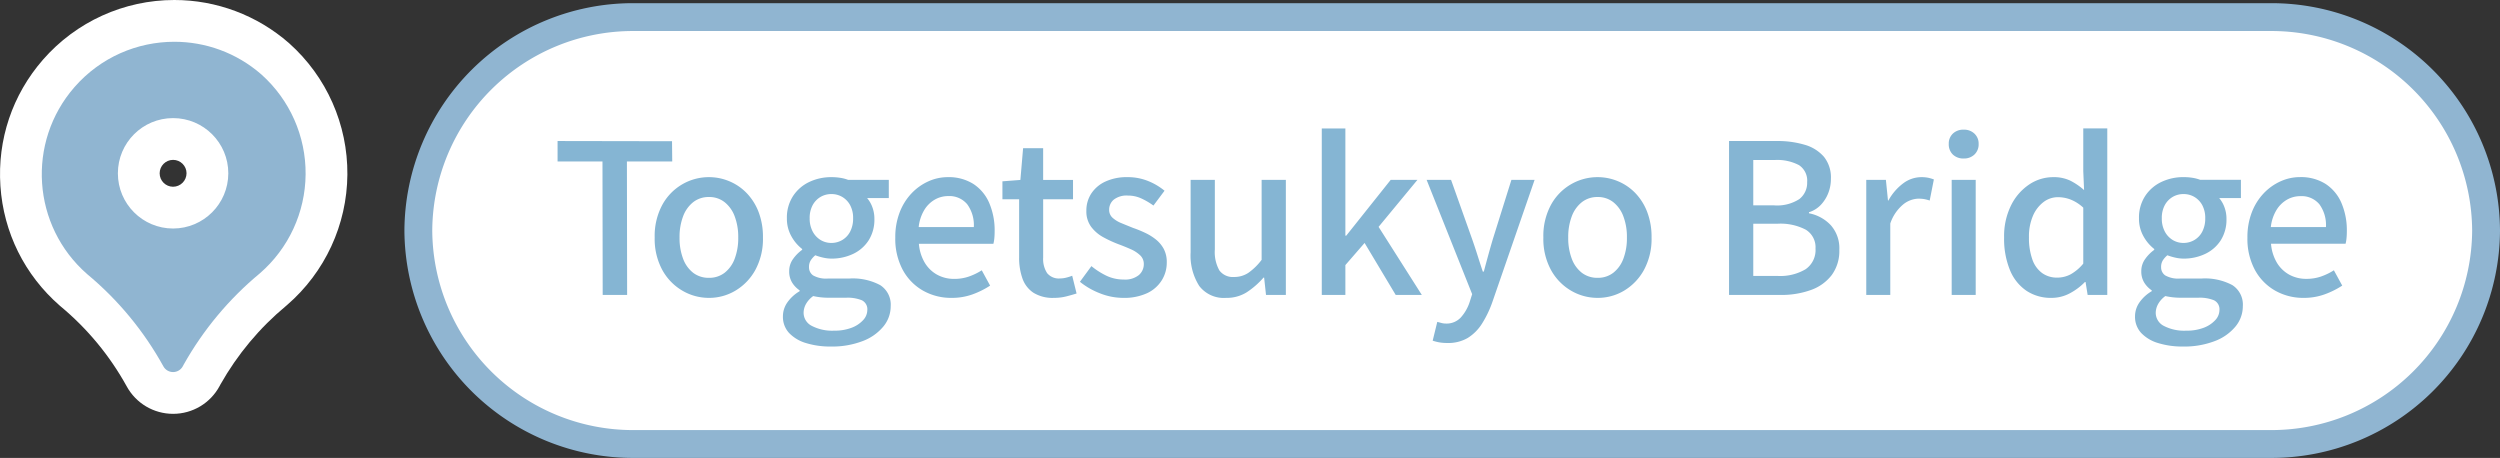
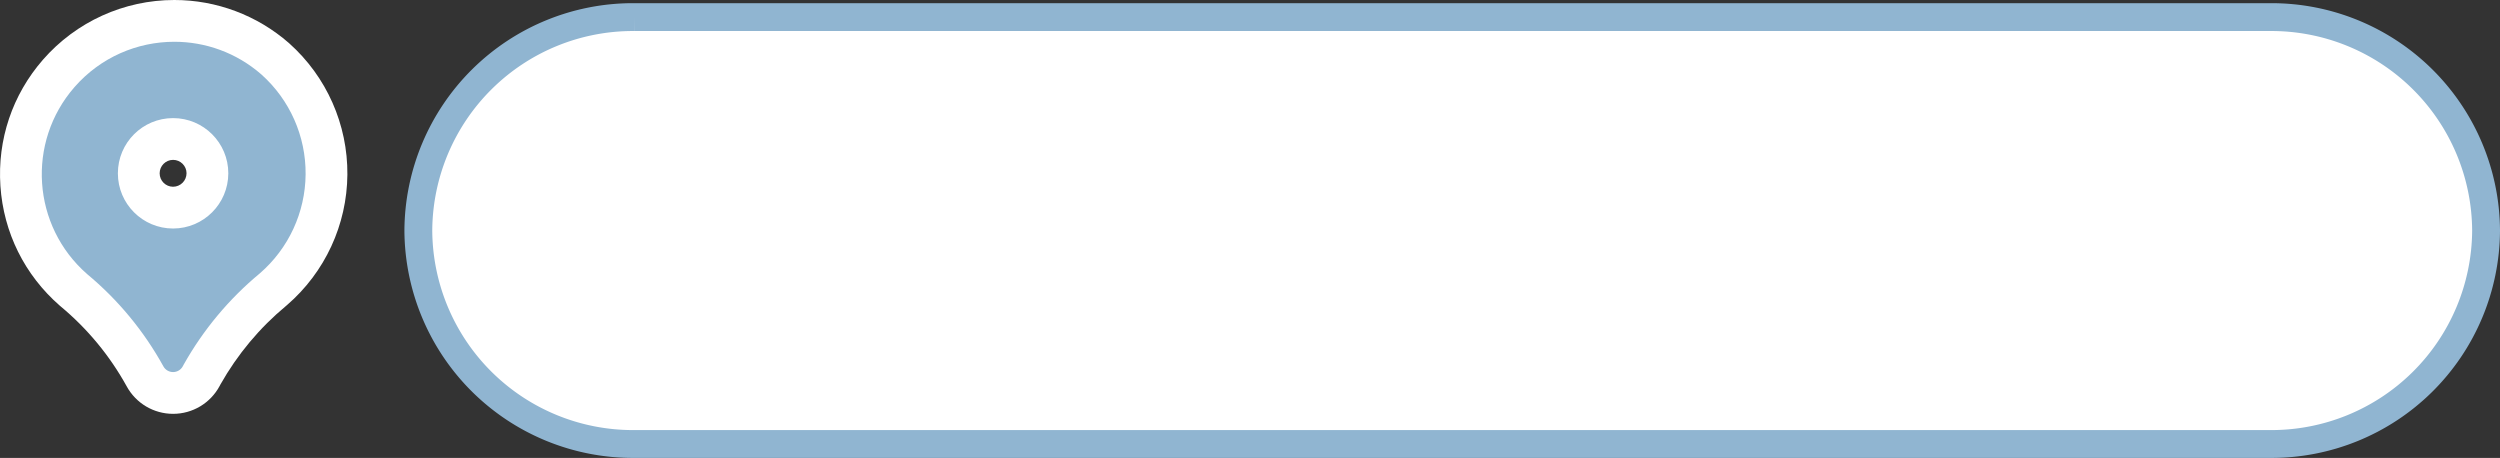
<svg xmlns="http://www.w3.org/2000/svg" width="179.55" height="32.888" viewBox="0 0 179.55 32.888">
  <rect x="0" y="0" width="179.55" height="32.888" fill="#333333" stroke="none" />
  <g id="Group_117331" data-name="Group 117331" transform="translate(-380.42 -8627.817)">
    <g id="Group_117250" data-name="Group 117250" transform="translate(-11 17)">
-       <path id="Path_24408" data-name="Path 24408" d="M15.5,0H133.005a15.416,15.416,0,0,1,15.5,15.33,15.416,15.416,0,0,1-15.5,15.33H15.5A15.416,15.416,0,0,1,0,15.33,15.416,15.416,0,0,1,15.5,0Z" transform="translate(421.465 8612.045)" fill="#fff" stroke="#90b5d1" stroke-width="2" />
-       <path id="Path_24407" data-name="Path 24407" d="M3.705,0,3.69-9.585H.465v-1.47l8.22.015L8.7-9.585H5.445L5.46,0ZM11.34.21A3.75,3.75,0,0,1,9.427-.308a3.883,3.883,0,0,1-1.44-1.485A4.665,4.665,0,0,1,7.44-4.125a4.7,4.7,0,0,1,.548-2.348A3.827,3.827,0,0,1,9.427-7.95a3.792,3.792,0,0,1,1.913-.51,3.762,3.762,0,0,1,1.455.292,3.7,3.7,0,0,1,1.245.847A4.03,4.03,0,0,1,14.9-5.963a5,5,0,0,1,.315,1.838,4.665,4.665,0,0,1-.548,2.332A3.92,3.92,0,0,1,13.237-.308,3.67,3.67,0,0,1,11.34.21Zm0-1.44a1.791,1.791,0,0,0,1.118-.36A2.277,2.277,0,0,0,13.185-2.6a4.169,4.169,0,0,0,.255-1.523,4.169,4.169,0,0,0-.255-1.523,2.33,2.33,0,0,0-.727-1.02,1.767,1.767,0,0,0-1.118-.367,1.789,1.789,0,0,0-1.132.367,2.33,2.33,0,0,0-.728,1.02,4.169,4.169,0,0,0-.255,1.523A4.169,4.169,0,0,0,9.48-2.6a2.277,2.277,0,0,0,.728,1.012A1.814,1.814,0,0,0,11.34-1.23Zm8.745,4.935a5.845,5.845,0,0,1-1.77-.247,2.754,2.754,0,0,1-1.223-.727,1.7,1.7,0,0,1-.442-1.2,1.734,1.734,0,0,1,.315-.99,2.788,2.788,0,0,1,.885-.81V-.33a1.856,1.856,0,0,1-.533-.548A1.506,1.506,0,0,1,17.1-1.71a1.469,1.469,0,0,1,.292-.892,2.751,2.751,0,0,1,.638-.638V-3.3a2.986,2.986,0,0,1-.765-.9,2.557,2.557,0,0,1-.33-1.305,2.825,2.825,0,0,1,.443-1.6,2.835,2.835,0,0,1,1.17-1.012A3.646,3.646,0,0,1,20.13-8.46a3.972,3.972,0,0,1,.667.052,2.636,2.636,0,0,1,.532.142h2.925V-6.96h-1.56a2.108,2.108,0,0,1,.375.645,2.363,2.363,0,0,1,.15.855,2.769,2.769,0,0,1-.413,1.538,2.681,2.681,0,0,1-1.117.975,3.566,3.566,0,0,1-1.56.337,2.7,2.7,0,0,1-.578-.068,3.9,3.9,0,0,1-.577-.172,1.669,1.669,0,0,0-.323.36.888.888,0,0,0-.128.5.7.7,0,0,0,.292.585,1.88,1.88,0,0,0,1.087.225h1.53a4.177,4.177,0,0,1,2.2.473A1.664,1.664,0,0,1,24.39.81a2.284,2.284,0,0,1-.525,1.455,3.551,3.551,0,0,1-1.493,1.05A6.1,6.1,0,0,1,20.085,3.705Zm.045-7.44a1.521,1.521,0,0,0,.78-.21,1.489,1.489,0,0,0,.57-.608,2.014,2.014,0,0,0,.21-.952,1.925,1.925,0,0,0-.21-.937,1.53,1.53,0,0,0-.562-.593,1.509,1.509,0,0,0-.787-.21,1.509,1.509,0,0,0-.788.21,1.53,1.53,0,0,0-.562.593,1.925,1.925,0,0,0-.21.938,1.957,1.957,0,0,0,.218.952,1.558,1.558,0,0,0,.57.608A1.482,1.482,0,0,0,20.13-3.735Zm.195,6.3a3.391,3.391,0,0,0,1.26-.21,2.147,2.147,0,0,0,.825-.547,1.06,1.06,0,0,0,.3-.712.715.715,0,0,0-.39-.713A2.719,2.719,0,0,0,21.18.2H19.935a5.166,5.166,0,0,1-.57-.03,5.067,5.067,0,0,1-.54-.09A1.779,1.779,0,0,0,18.3.66a1.321,1.321,0,0,0-.165.615,1.055,1.055,0,0,0,.585.945A3.162,3.162,0,0,0,20.325,2.565ZM28.755.21a4.071,4.071,0,0,1-2.04-.518A3.78,3.78,0,0,1,25.26-1.793a4.718,4.718,0,0,1-.54-2.332,4.913,4.913,0,0,1,.315-1.807A4.115,4.115,0,0,1,25.89-7.3,3.835,3.835,0,0,1,27.1-8.16a3.366,3.366,0,0,1,1.38-.3,3.315,3.315,0,0,1,1.845.487,3.069,3.069,0,0,1,1.14,1.365,5,5,0,0,1,.39,2.047q0,.255-.022.488a2.417,2.417,0,0,1-.068.4H26.415a3.166,3.166,0,0,0,.412,1.342,2.381,2.381,0,0,0,.885.87,2.514,2.514,0,0,0,1.253.308A3.163,3.163,0,0,0,30-1.32a4.422,4.422,0,0,0,.93-.45l.6,1.1a6.118,6.118,0,0,1-1.267.63A4.357,4.357,0,0,1,28.755.21ZM26.4-4.875h3.96a2.537,2.537,0,0,0-.472-1.635A1.661,1.661,0,0,0,28.515-7.1a1.917,1.917,0,0,0-.96.255,2.13,2.13,0,0,0-.757.75A2.978,2.978,0,0,0,26.4-4.875ZM36.12.21a2.616,2.616,0,0,1-1.478-.368,2.04,2.04,0,0,1-.788-1.02,4.4,4.4,0,0,1-.24-1.523V-6.87h-1.2V-8.16l1.29-.1.195-2.28h1.44v2.28h2.145V-6.87H35.34v4.185a1.852,1.852,0,0,0,.285,1.118,1.084,1.084,0,0,0,.93.382,1.86,1.86,0,0,0,.45-.06,2.975,2.975,0,0,0,.42-.135L37.74-.105Q37.41,0,37,.105A3.546,3.546,0,0,1,36.12.21Zm4.965,0a4.508,4.508,0,0,1-1.673-.33A5.3,5.3,0,0,1,37.98-.945l.825-1.125a5.408,5.408,0,0,0,1.1.7,2.855,2.855,0,0,0,1.222.263,1.57,1.57,0,0,0,1.088-.323,1.027,1.027,0,0,0,.353-.787.843.843,0,0,0-.263-.63,2.334,2.334,0,0,0-.682-.442q-.42-.187-.87-.353a8.52,8.52,0,0,1-1.087-.5,2.725,2.725,0,0,1-.878-.75,1.852,1.852,0,0,1-.345-1.148A2.226,2.226,0,0,1,38.8-7.29a2.415,2.415,0,0,1,1.013-.855,3.627,3.627,0,0,1,1.575-.315,3.875,3.875,0,0,1,1.507.285,4.442,4.442,0,0,1,1.162.69L43.26-6.42a5.031,5.031,0,0,0-.885-.517,2.277,2.277,0,0,0-.945-.2,1.506,1.506,0,0,0-1.02.293.933.933,0,0,0-.33.727.748.748,0,0,0,.24.57,2.1,2.1,0,0,0,.637.39q.4.165.847.345a8.445,8.445,0,0,1,.863.352,3.869,3.869,0,0,1,.772.48A2.23,2.23,0,0,1,44-3.308a2.025,2.025,0,0,1,.217.983,2.387,2.387,0,0,1-.36,1.275,2.468,2.468,0,0,1-1.05.922A3.913,3.913,0,0,1,41.085.21Zm7.4,0a2.221,2.221,0,0,1-1.935-.855A4.086,4.086,0,0,1,45.93-3.06V-8.265h1.74v5A2.678,2.678,0,0,0,48-1.755a1.2,1.2,0,0,0,1.05.465,1.83,1.83,0,0,0,1.02-.293,4.259,4.259,0,0,0,.96-.938V-8.265h1.74V0H51.345L51.21-1.245h-.045a5.8,5.8,0,0,1-1.2,1.05A2.686,2.686,0,0,1,48.48.21ZM55.35,0V-11.955h1.695v7.7h.06L60.3-8.265h1.92L59.43-4.89,62.535,0H60.66L58.425-3.735l-1.38,1.59V0Zm9.015,3.45a3.263,3.263,0,0,1-.578-.045,3.436,3.436,0,0,1-.472-.12l.33-1.35q.12.03.285.075a1.249,1.249,0,0,0,.33.045,1.393,1.393,0,0,0,1.08-.442,3.08,3.08,0,0,0,.63-1.1l.18-.57L62.88-8.265h1.755l1.515,4.26q.195.555.382,1.148t.382,1.178h.075q.15-.57.315-1.17t.33-1.155l1.335-4.26h1.665L67.605.5a7.592,7.592,0,0,1-.743,1.553,3.225,3.225,0,0,1-1.028,1.035A2.764,2.764,0,0,1,64.365,3.45ZM75.165.21a3.75,3.75,0,0,1-1.913-.518,3.883,3.883,0,0,1-1.44-1.485,4.665,4.665,0,0,1-.548-2.332,4.7,4.7,0,0,1,.548-2.348,3.827,3.827,0,0,1,1.44-1.477,3.792,3.792,0,0,1,1.913-.51,3.762,3.762,0,0,1,1.455.292,3.7,3.7,0,0,1,1.245.847,4.03,4.03,0,0,1,.855,1.358,5,5,0,0,1,.315,1.838,4.665,4.665,0,0,1-.548,2.332A3.92,3.92,0,0,1,77.063-.308,3.67,3.67,0,0,1,75.165.21Zm0-1.44a1.791,1.791,0,0,0,1.118-.36A2.277,2.277,0,0,0,77.01-2.6a4.169,4.169,0,0,0,.255-1.523,4.169,4.169,0,0,0-.255-1.523,2.33,2.33,0,0,0-.727-1.02,1.767,1.767,0,0,0-1.118-.367,1.789,1.789,0,0,0-1.132.367,2.33,2.33,0,0,0-.728,1.02,4.169,4.169,0,0,0-.255,1.523A4.169,4.169,0,0,0,73.305-2.6a2.277,2.277,0,0,0,.728,1.012A1.814,1.814,0,0,0,75.165-1.23ZM84.6,0V-11.055h3.435a6.81,6.81,0,0,1,2,.27,2.858,2.858,0,0,1,1.38.863,2.365,2.365,0,0,1,.5,1.582,2.778,2.778,0,0,1-.187,1.02,2.617,2.617,0,0,1-.533.848,1.99,1.99,0,0,1-.855.532v.075a2.885,2.885,0,0,1,1.56.848A2.487,2.487,0,0,1,92.52-3.24a2.913,2.913,0,0,1-.548,1.815,3.245,3.245,0,0,1-1.5,1.073A6.265,6.265,0,0,1,88.29,0Zm1.74-6.435h1.485a2.929,2.929,0,0,0,1.823-.45A1.474,1.474,0,0,0,90.21-8.1a1.331,1.331,0,0,0-.585-1.222A3.35,3.35,0,0,0,87.87-9.69H86.34Zm0,5.07h1.755a3.56,3.56,0,0,0,2-.48A1.665,1.665,0,0,0,90.81-3.33a1.474,1.474,0,0,0-.7-1.357,3.9,3.9,0,0,0-2.018-.428H86.34ZM94.455,0V-8.265h1.41l.15,1.485h.03A3.79,3.79,0,0,1,97.11-8.017,2.176,2.176,0,0,1,98.4-8.46a2.475,2.475,0,0,1,.51.045,2.705,2.705,0,0,1,.4.12l-.3,1.515a2.7,2.7,0,0,0-.4-.105,2.7,2.7,0,0,0-.435-.03,1.829,1.829,0,0,0-1.05.4A3.017,3.017,0,0,0,96.18-5.13V0Zm6.135,0V-8.265h1.725V0Zm.87-9.8a1.08,1.08,0,0,1-.788-.285,1.019,1.019,0,0,1-.292-.765.981.981,0,0,1,.292-.735,1.08,1.08,0,0,1,.788-.285,1.066,1.066,0,0,1,.765.285.969.969,0,0,1,.3.735,1,1,0,0,1-.3.765A1.066,1.066,0,0,1,101.46-9.8ZM107.745.21A3.142,3.142,0,0,1,105.96-.3a3.29,3.29,0,0,1-1.185-1.485,5.9,5.9,0,0,1-.42-2.34,4.982,4.982,0,0,1,.5-2.31,3.849,3.849,0,0,1,1.305-1.5,3.081,3.081,0,0,1,1.717-.525,2.747,2.747,0,0,1,1.222.247,4.607,4.607,0,0,1,1,.682L110.04-8.9v-3.06h1.725V0h-1.41l-.15-.93h-.045a4.365,4.365,0,0,1-1.08.81A2.779,2.779,0,0,1,107.745.21Zm.42-1.455a2.04,2.04,0,0,0,.975-.24,3.22,3.22,0,0,0,.9-.765V-6.27a2.936,2.936,0,0,0-.9-.578,2.537,2.537,0,0,0-.915-.173,1.7,1.7,0,0,0-1.043.352,2.448,2.448,0,0,0-.757.99,3.752,3.752,0,0,0-.285,1.537,4.6,4.6,0,0,0,.24,1.583,2.033,2.033,0,0,0,.7.983A1.809,1.809,0,0,0,108.165-1.245Zm9.03,4.95a5.845,5.845,0,0,1-1.77-.247A2.754,2.754,0,0,1,114.2,2.73a1.7,1.7,0,0,1-.442-1.2,1.734,1.734,0,0,1,.315-.99,2.788,2.788,0,0,1,.885-.81V-.33a1.856,1.856,0,0,1-.533-.548,1.506,1.506,0,0,1-.217-.833A1.469,1.469,0,0,1,114.5-2.6a2.751,2.751,0,0,1,.637-.638V-3.3a2.986,2.986,0,0,1-.765-.9,2.557,2.557,0,0,1-.33-1.305,2.825,2.825,0,0,1,.443-1.6,2.835,2.835,0,0,1,1.17-1.012,3.646,3.646,0,0,1,1.582-.345,3.973,3.973,0,0,1,.668.052,2.636,2.636,0,0,1,.533.142h2.925V-6.96H119.8a2.108,2.108,0,0,1,.375.645,2.363,2.363,0,0,1,.15.855,2.769,2.769,0,0,1-.412,1.538,2.681,2.681,0,0,1-1.118.975,3.566,3.566,0,0,1-1.56.337,2.7,2.7,0,0,1-.577-.068,3.9,3.9,0,0,1-.577-.172,1.67,1.67,0,0,0-.323.36.888.888,0,0,0-.127.5.7.7,0,0,0,.292.585,1.88,1.88,0,0,0,1.088.225h1.53a4.177,4.177,0,0,1,2.205.473A1.664,1.664,0,0,1,121.5.81a2.284,2.284,0,0,1-.525,1.455,3.551,3.551,0,0,1-1.493,1.05A6.1,6.1,0,0,1,117.195,3.705Zm.045-7.44a1.521,1.521,0,0,0,.78-.21,1.489,1.489,0,0,0,.57-.608,2.014,2.014,0,0,0,.21-.952,1.925,1.925,0,0,0-.21-.937,1.53,1.53,0,0,0-.562-.593,1.509,1.509,0,0,0-.788-.21,1.509,1.509,0,0,0-.787.21,1.53,1.53,0,0,0-.562.593,1.925,1.925,0,0,0-.21.938,1.957,1.957,0,0,0,.217.952,1.558,1.558,0,0,0,.57.608A1.482,1.482,0,0,0,117.24-3.735Zm.195,6.3a3.391,3.391,0,0,0,1.26-.21,2.147,2.147,0,0,0,.825-.547,1.06,1.06,0,0,0,.3-.712.715.715,0,0,0-.39-.713A2.719,2.719,0,0,0,118.29.2h-1.245a5.166,5.166,0,0,1-.57-.03,5.068,5.068,0,0,1-.54-.09,1.779,1.779,0,0,0-.525.585,1.321,1.321,0,0,0-.165.615,1.055,1.055,0,0,0,.585.945A3.162,3.162,0,0,0,117.435,2.565ZM125.865.21a4.071,4.071,0,0,1-2.04-.518,3.78,3.78,0,0,1-1.455-1.485,4.718,4.718,0,0,1-.54-2.332,4.913,4.913,0,0,1,.315-1.807A4.115,4.115,0,0,1,123-7.3a3.835,3.835,0,0,1,1.215-.863,3.366,3.366,0,0,1,1.38-.3,3.315,3.315,0,0,1,1.845.487,3.069,3.069,0,0,1,1.14,1.365,5,5,0,0,1,.39,2.047q0,.255-.023.488a2.417,2.417,0,0,1-.068.4h-5.355a3.166,3.166,0,0,0,.412,1.342,2.381,2.381,0,0,0,.885.87,2.514,2.514,0,0,0,1.253.308,3.163,3.163,0,0,0,1.035-.165,4.422,4.422,0,0,0,.93-.45l.6,1.1a6.118,6.118,0,0,1-1.268.63A4.357,4.357,0,0,1,125.865.21ZM123.51-4.875h3.96A2.537,2.537,0,0,0,127-6.51a1.661,1.661,0,0,0-1.372-.585,1.917,1.917,0,0,0-.96.255,2.13,2.13,0,0,0-.757.75A2.978,2.978,0,0,0,123.51-4.875Z" transform="translate(431 8632)" fill="#85b5d3" />
+       <path id="Path_24408" data-name="Path 24408" d="M15.5,0H133.005a15.416,15.416,0,0,1,15.5,15.33,15.416,15.416,0,0,1-15.5,15.33H15.5A15.416,15.416,0,0,1,0,15.33,15.416,15.416,0,0,1,15.5,0" transform="translate(421.465 8612.045)" fill="#fff" stroke="#90b5d1" stroke-width="2" />
    </g>
    <g id="pin_1_" data-name="pin (1)" transform="translate(379.312 8629.729)" fill="#90b5d1">
      <path d="M 13.54 26.31 L 13.54 26.31 L 13.537 26.31 C 12.697 26.31 11.926 25.852 11.524 25.114 C 10.214 22.741 8.492 20.659 6.408 18.927 L 6.393 18.915 L 6.38 18.903 C 4.163 16.968 2.833 14.285 2.634 11.349 C 2.435 8.413 3.392 5.575 5.327 3.359 C 7.42 0.962 10.445 -0.412 13.628 -0.412 C 16.291 -0.412 18.864 0.554 20.871 2.308 L 20.877 2.314 L 20.883 2.319 C 23.244 4.428 24.583 7.453 24.557 10.619 C 24.531 13.785 23.142 16.787 20.747 18.857 L 20.736 18.868 L 20.724 18.877 C 18.654 20.593 16.937 22.649 15.618 24.991 L 15.561 25.098 L 15.56 25.101 L 15.558 25.104 C 15.158 25.847 14.384 26.31 13.54 26.31 Z M 13.539 8.07 C 12.18 8.07 11.074 9.176 11.074 10.535 C 11.074 11.894 12.18 13 13.539 13 C 14.896 12.999 16.003 11.892 16.005 10.533 C 16.005 9.176 14.899 8.07 13.539 8.07 Z" stroke="none" />
      <path d="M 13.628 1.088 C 10.976 1.088 8.339 2.191 6.457 4.345 C 3 8.304 3.407 14.316 7.366 17.773 C 9.588 19.619 11.444 21.865 12.84 24.395 C 12.979 24.651 13.247 24.811 13.539 24.81 C 13.831 24.81 14.099 24.65 14.237 24.393 L 14.302 24.271 C 15.707 21.772 17.559 19.552 19.766 17.723 C 21.836 15.934 23.035 13.342 23.057 10.607 C 23.08 7.872 21.923 5.26 19.884 3.438 L 19.884 3.438 C 18.08 1.862 15.849 1.088 13.628 1.088 M 13.539 14.5 C 11.349 14.5 9.574 12.725 9.574 10.535 C 9.574 8.345 11.349 6.57 13.539 6.57 C 15.729 6.57 17.505 8.345 17.505 10.535 C 17.502 12.724 15.728 14.498 13.539 14.5 M 13.628 -1.912 L 13.628 1.088 L 13.628 -1.912 C 16.655 -1.912 19.577 -0.814 21.858 1.179 L 21.882 1.201 C 24.565 3.597 26.087 7.034 26.057 10.631 C 26.027 14.228 24.45 17.64 21.728 19.992 L 21.681 20.032 C 19.758 21.626 18.161 23.537 16.933 25.712 L 16.879 25.815 C 16.217 27.045 14.938 27.809 13.541 27.81 C 12.149 27.81 10.875 27.054 10.209 25.837 C 8.99 23.629 7.388 21.692 5.449 20.081 L 5.393 20.033 C 2.875 17.834 1.363 14.786 1.138 11.45 C 0.912 8.114 1.998 4.891 4.197 2.372 C 6.575 -0.35 10.012 -1.912 13.628 -1.912 Z M 13.537 11.5 C 14.07 11.499 14.504 11.065 14.505 10.531 C 14.505 10.003 14.072 9.57 13.539 9.57 C 13.007 9.57 12.574 10.003 12.574 10.535 C 12.574 11.067 13.006 11.499 13.537 11.5 Z" stroke="none" fill="#fff" />
    </g>
  </g>
</svg>